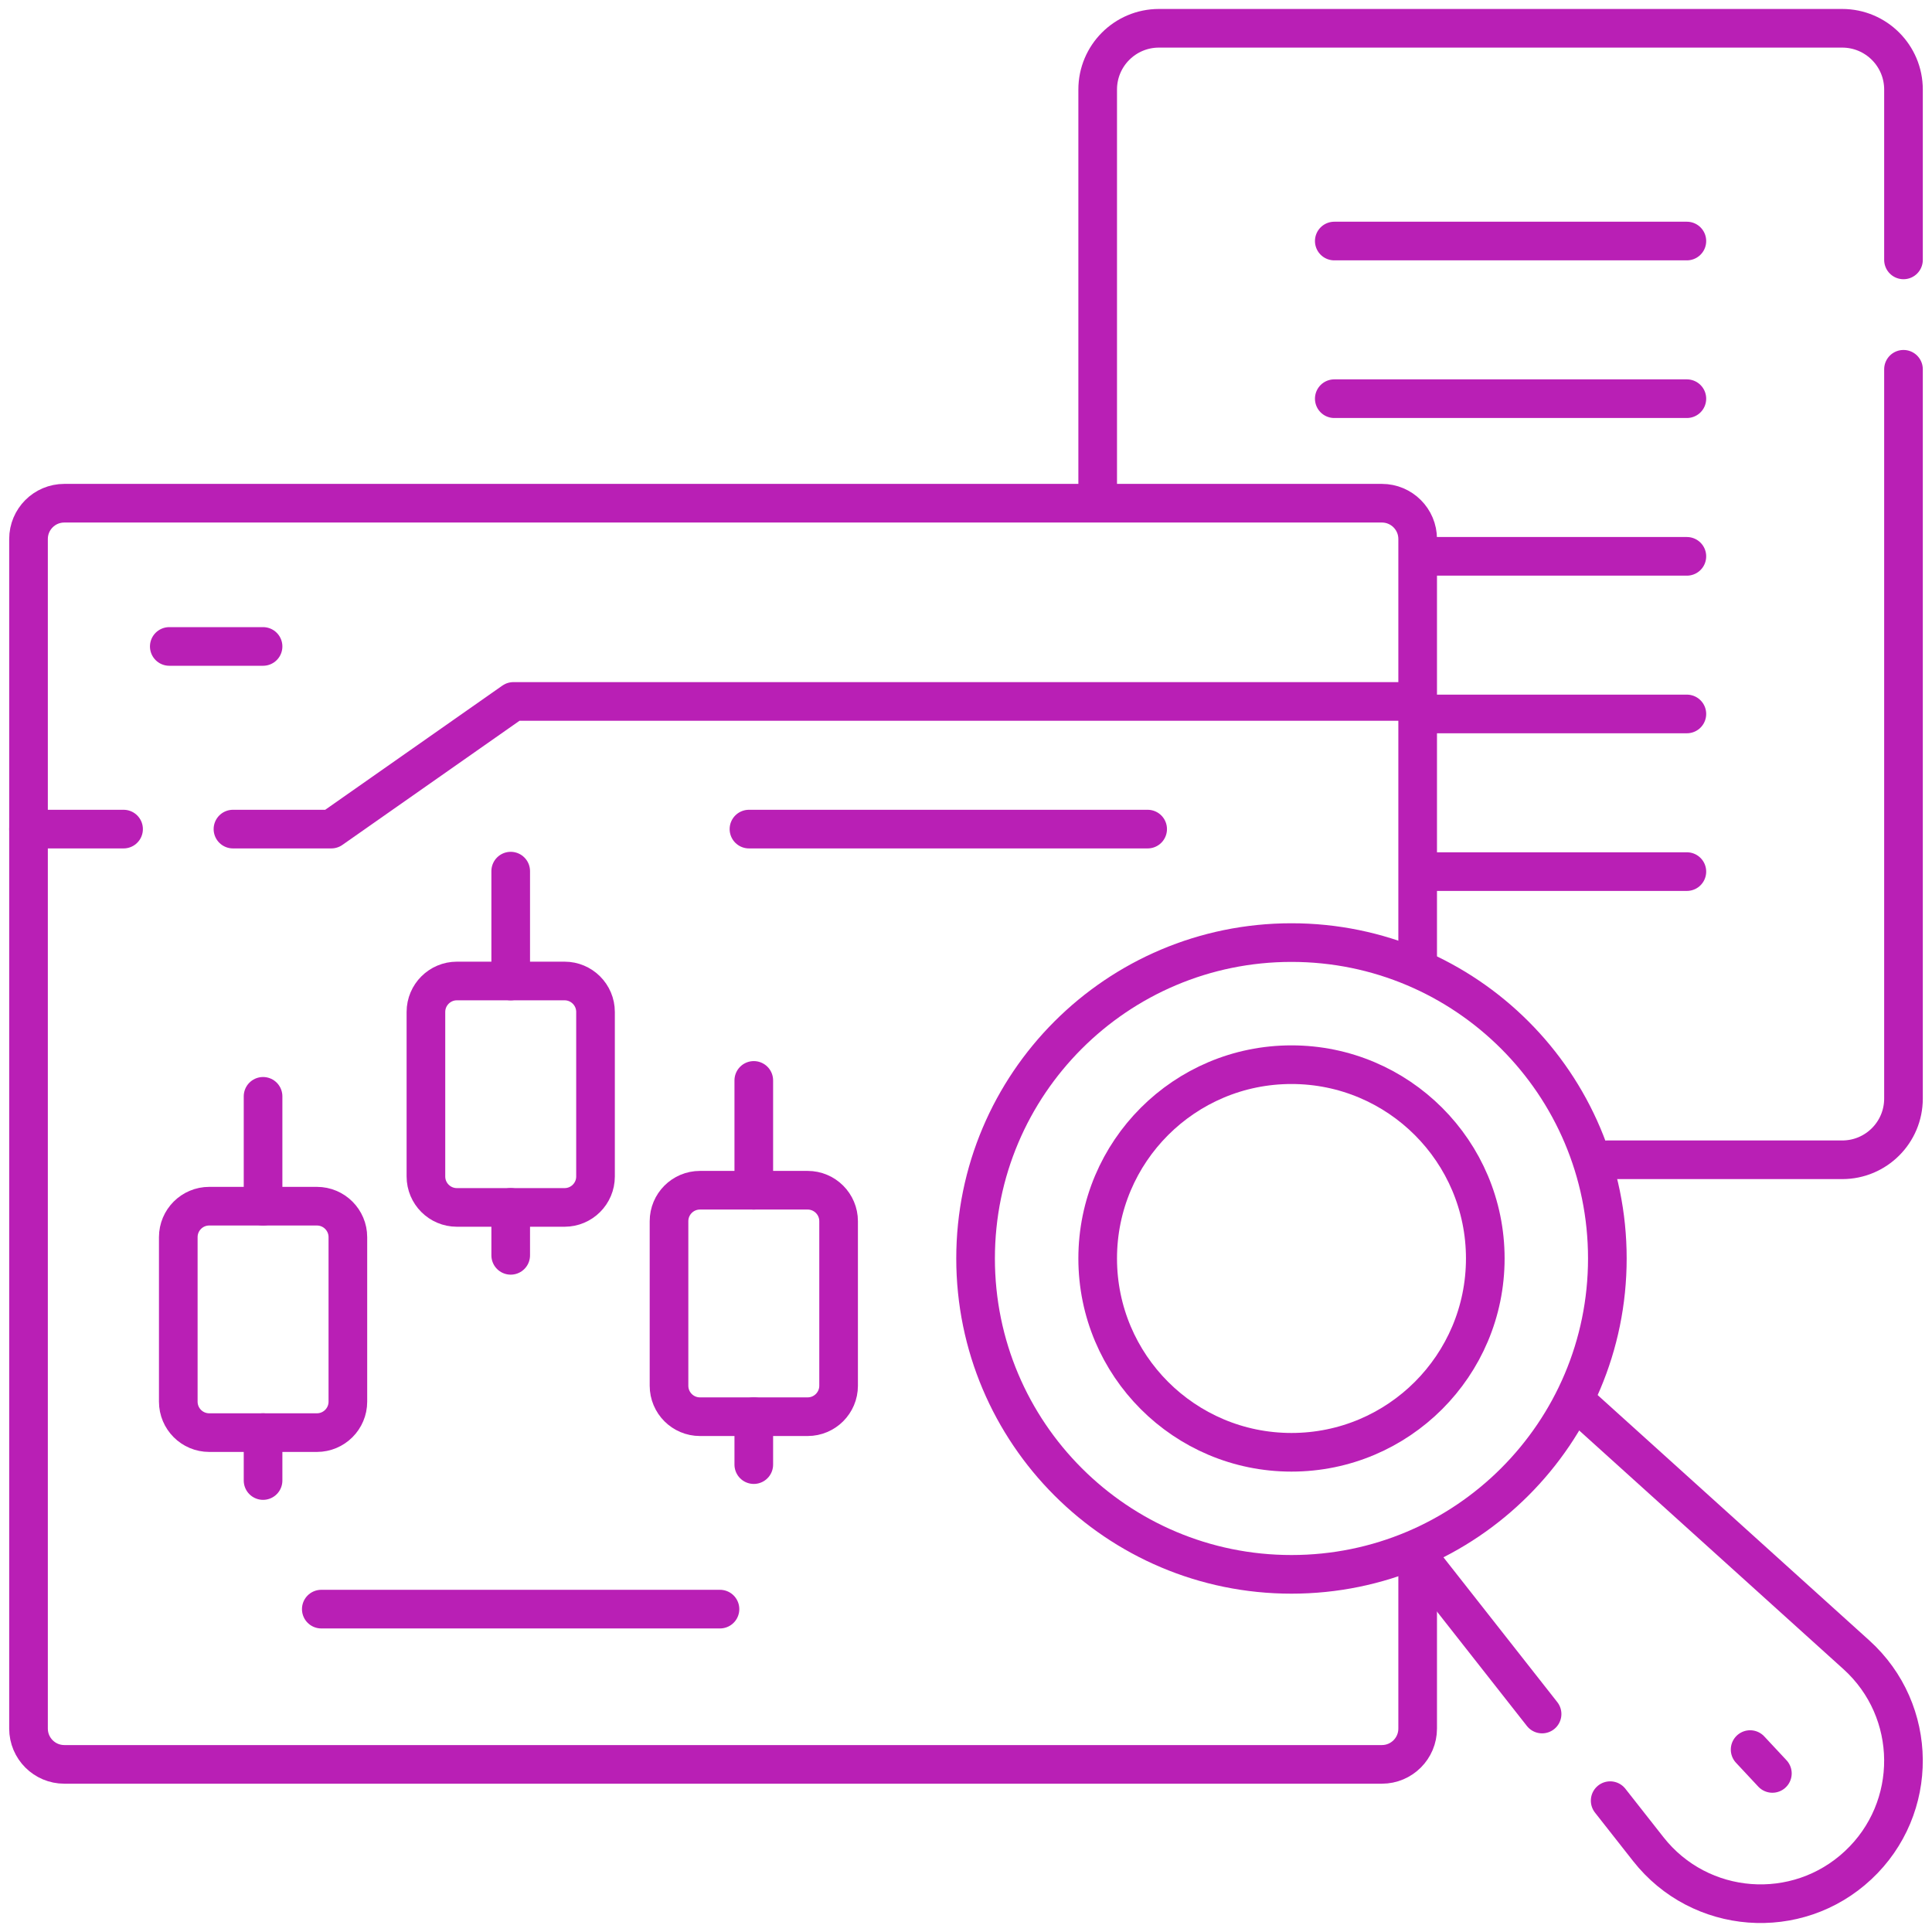
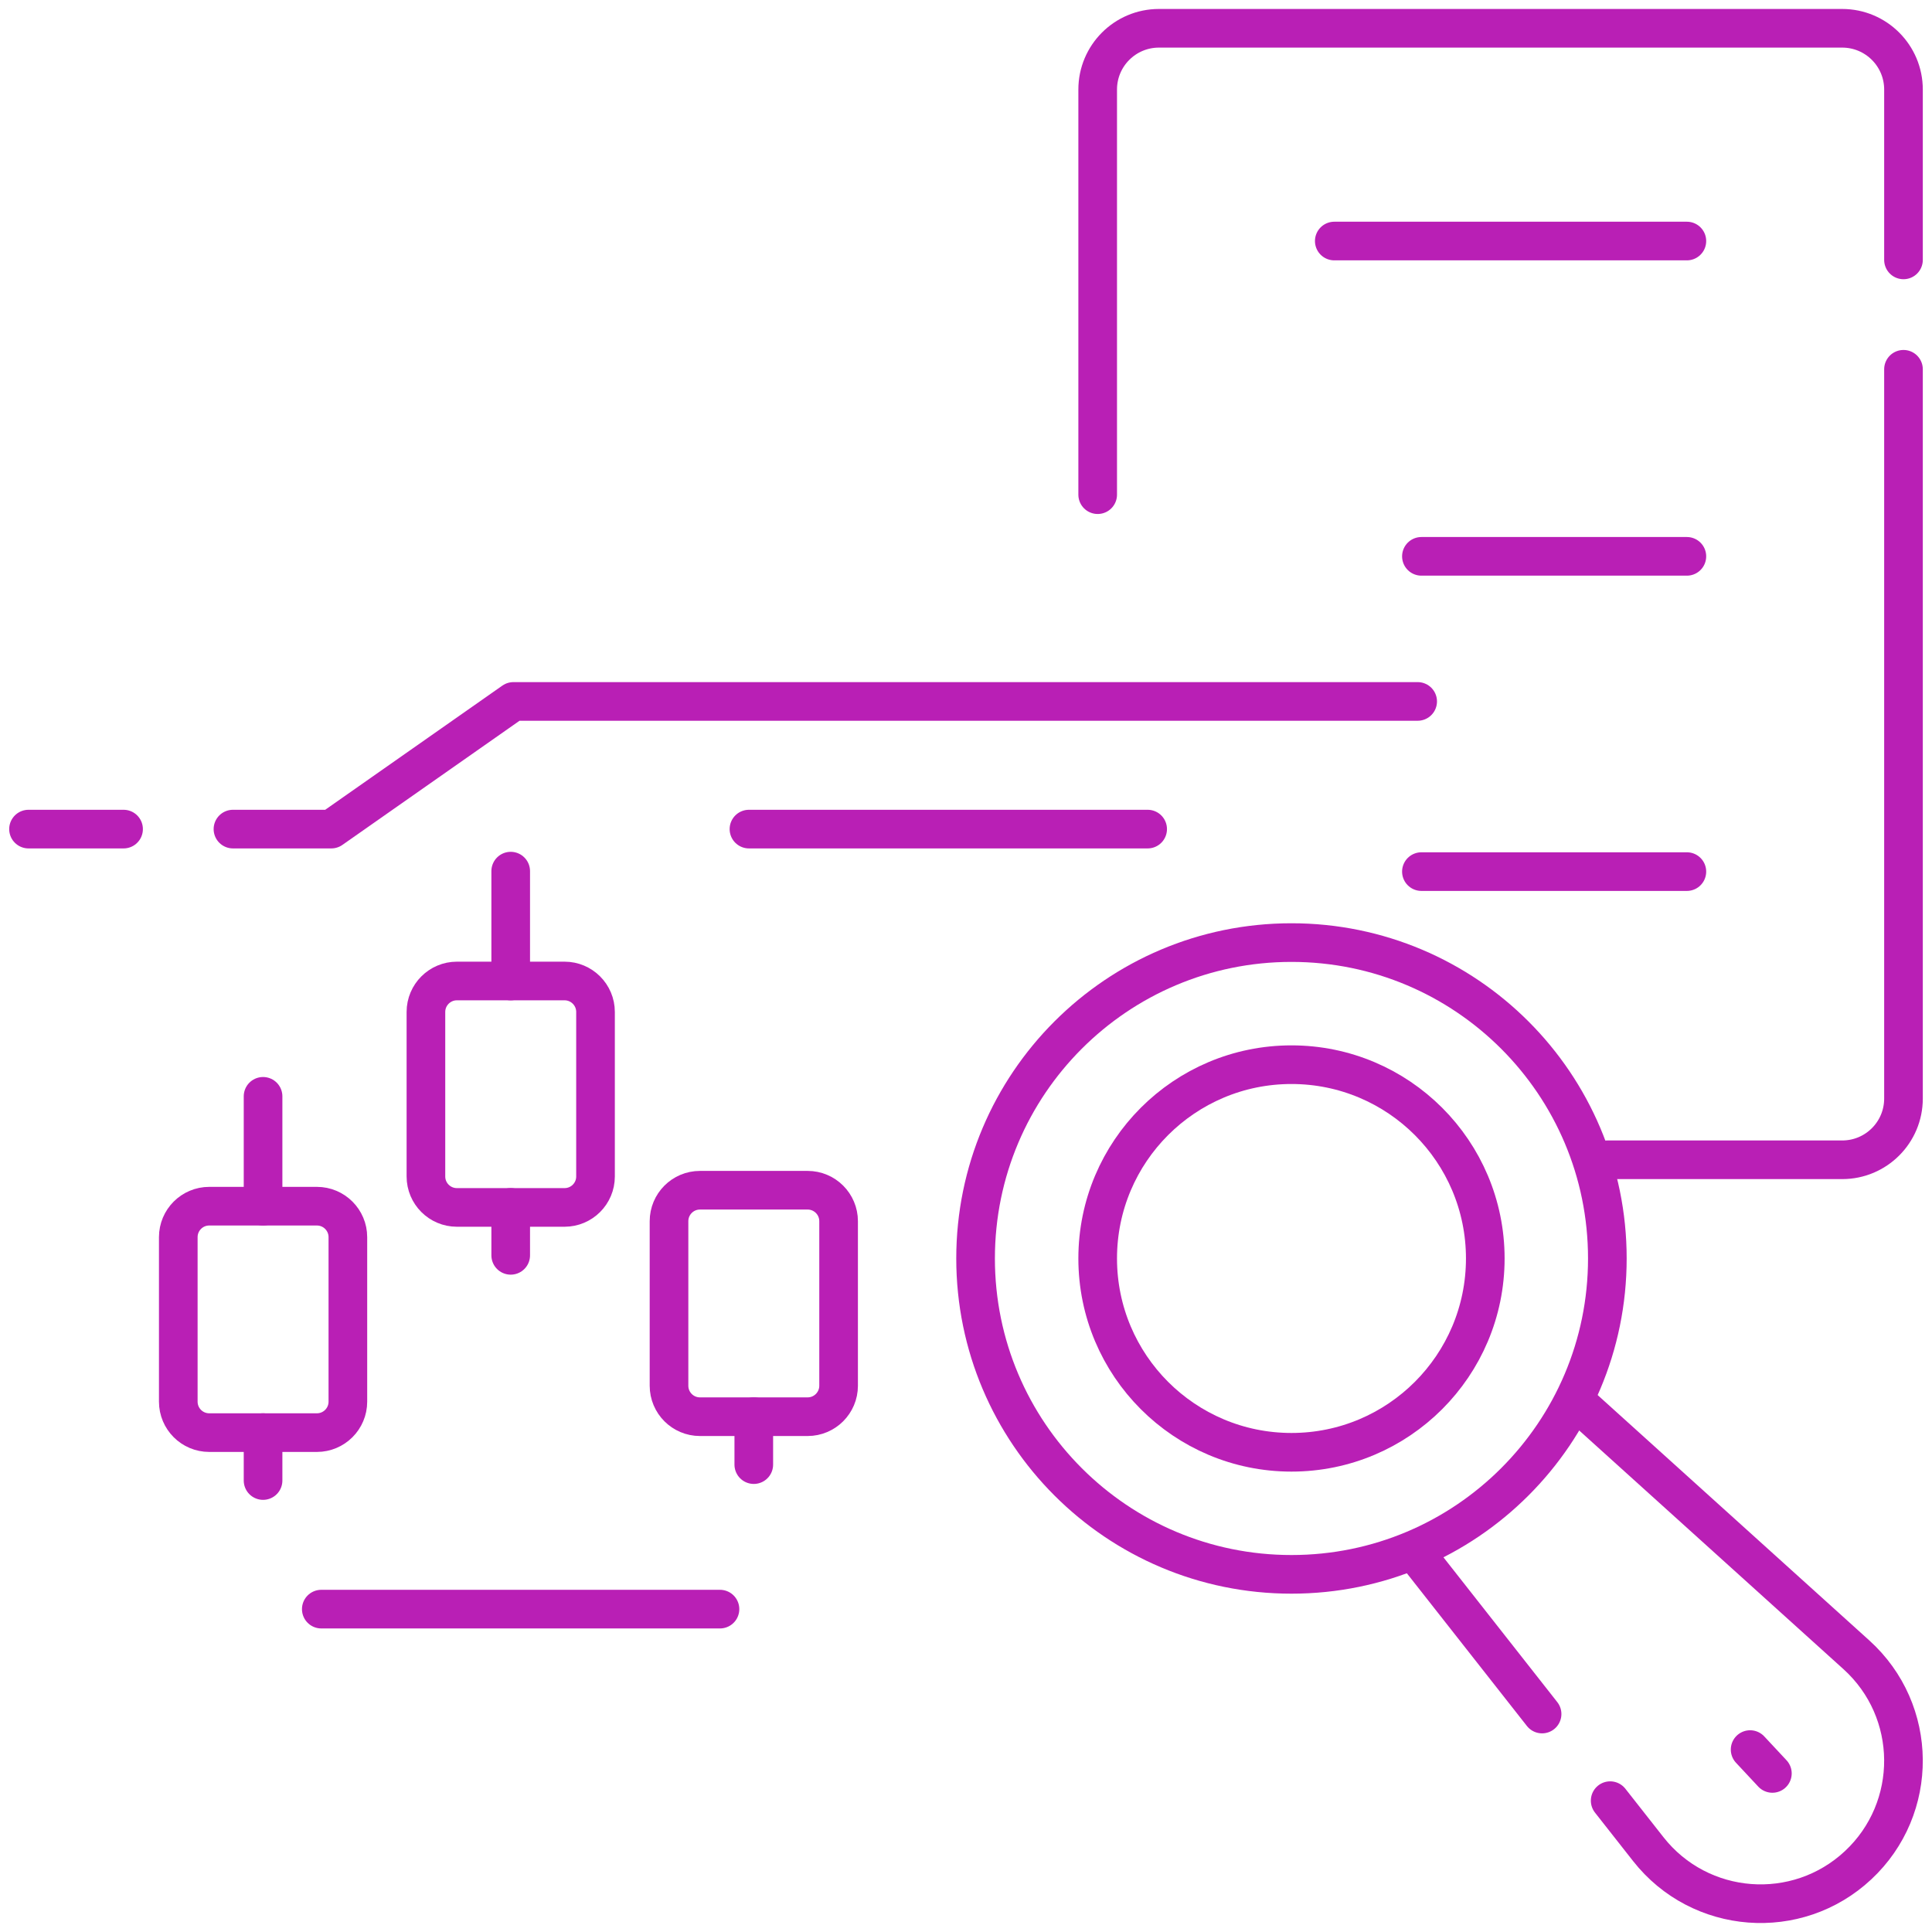
<svg xmlns="http://www.w3.org/2000/svg" width="50" height="50" viewBox="0 0 50 50" fill="none">
  <g clip-path="url(#clip0_1240_3832)">
    <path d="M41.598 30.015H47.677C48.552 30.015 49.262 29.306 49.262 28.43V9.557" stroke="#B91FB5" stroke-miterlimit="10" stroke-linecap="round" stroke-linejoin="round" />
    <path d="M49.262 6.726V2.317C49.262 1.442 48.552 0.732 47.676 0.732H29.993C29.117 0.732 28.408 1.442 28.408 2.317V12.802" stroke="#B91FB5" stroke-miterlimit="10" stroke-linecap="round" stroke-linejoin="round" />
    <path d="M34.531 6.238H43.656" stroke="#B91FB5" stroke-miterlimit="10" stroke-linecap="round" stroke-linejoin="round" />
-     <path d="M34.531 10.318H43.656" stroke="#B91FB5" stroke-miterlimit="10" stroke-linecap="round" stroke-linejoin="round" />
    <path d="M36.786 14.398H43.656" stroke="#B91FB5" stroke-miterlimit="10" stroke-linecap="round" stroke-linejoin="round" />
-     <path d="M36.786 18.477H43.656" stroke="#B91FB5" stroke-miterlimit="10" stroke-linecap="round" stroke-linejoin="round" />
    <path d="M36.786 22.557H43.656" stroke="#B91FB5" stroke-miterlimit="10" stroke-linecap="round" stroke-linejoin="round" />
-     <path d="M36.689 40.263V44.736C36.689 45.247 36.274 45.662 35.763 45.662H1.664C1.153 45.662 0.738 45.247 0.738 44.736V13.949C0.738 13.438 1.152 13.023 1.664 13.023H35.763C36.274 13.023 36.689 13.438 36.689 13.949V25" stroke="#B91FB5" stroke-miterlimit="10" stroke-linecap="round" stroke-linejoin="round" />
    <path d="M36.689 40.263L39.909 44.359" stroke="#B91FB5" stroke-miterlimit="10" stroke-linecap="round" stroke-linejoin="round" />
    <path d="M41.671 46.601L42.657 47.855C43.995 49.558 46.505 49.751 48.088 48.272C49.671 46.794 49.65 44.277 48.042 42.825L40.875 36.352" stroke="#B91FB5" stroke-miterlimit="10" stroke-linecap="round" stroke-linejoin="round" />
    <path d="M33.423 40.744C37.938 40.744 41.598 37.084 41.598 32.569C41.598 28.054 37.938 24.394 33.423 24.394C28.908 24.394 25.248 28.054 25.248 32.569C25.248 37.084 28.908 40.744 33.423 40.744Z" stroke="#B91FB5" stroke-miterlimit="10" stroke-linecap="round" stroke-linejoin="round" />
    <path d="M33.423 37.585C36.193 37.585 38.439 35.339 38.439 32.569C38.439 29.799 36.193 27.554 33.423 27.554C30.653 27.554 28.408 29.799 28.408 32.569C28.408 35.339 30.653 37.585 33.423 37.585Z" stroke="#B91FB5" stroke-miterlimit="10" stroke-linecap="round" stroke-linejoin="round" />
    <path d="M45.293 45.279L45.869 45.896" stroke="#B91FB5" stroke-miterlimit="10" stroke-linecap="round" stroke-linejoin="round" />
-     <path d="M4.381 16.73H6.808" stroke="#B91FB5" stroke-miterlimit="10" stroke-linecap="round" stroke-linejoin="round" />
    <path d="M6.808 38.316V37.076" stroke="#B91FB5" stroke-miterlimit="10" stroke-linecap="round" stroke-linejoin="round" />
    <path d="M8.201 37.076H5.415C4.972 37.076 4.614 36.717 4.614 36.275V32.017C4.614 31.575 4.972 31.216 5.415 31.216H8.201C8.644 31.216 9.003 31.575 9.003 32.017V36.275C9.003 36.717 8.644 37.076 8.201 37.076Z" stroke="#B91FB5" stroke-miterlimit="10" stroke-linecap="round" stroke-linejoin="round" />
    <path d="M6.808 31.216V28.373" stroke="#B91FB5" stroke-miterlimit="10" stroke-linecap="round" stroke-linejoin="round" />
    <path d="M13.217 32.488V31.248" stroke="#B91FB5" stroke-miterlimit="10" stroke-linecap="round" stroke-linejoin="round" />
    <path d="M14.611 31.248H11.824C11.382 31.248 11.023 30.89 11.023 30.447V26.189C11.023 25.747 11.382 25.388 11.824 25.388H14.611C15.053 25.388 15.412 25.747 15.412 26.189V30.447C15.412 30.89 15.053 31.248 14.611 31.248Z" stroke="#B91FB5" stroke-miterlimit="10" stroke-linecap="round" stroke-linejoin="round" />
    <path d="M13.217 25.388V22.545" stroke="#B91FB5" stroke-miterlimit="10" stroke-linecap="round" stroke-linejoin="round" />
    <path d="M19.508 37.904V36.664" stroke="#B91FB5" stroke-miterlimit="10" stroke-linecap="round" stroke-linejoin="round" />
    <path d="M20.901 36.664H18.115C17.672 36.664 17.314 36.305 17.314 35.862V31.605C17.314 31.162 17.672 30.803 18.115 30.803H20.901C21.344 30.803 21.703 31.162 21.703 31.605V35.862C21.703 36.305 21.344 36.664 20.901 36.664Z" stroke="#B91FB5" stroke-miterlimit="10" stroke-linecap="round" stroke-linejoin="round" />
-     <path d="M19.508 30.803V27.961" stroke="#B91FB5" stroke-miterlimit="10" stroke-linecap="round" stroke-linejoin="round" />
    <path d="M8.315 41.644H18.633" stroke="#B91FB5" stroke-miterlimit="10" stroke-linecap="round" stroke-linejoin="round" />
    <path d="M19.383 21.457H29.701" stroke="#B91FB5" stroke-miterlimit="10" stroke-linecap="round" stroke-linejoin="round" />
    <path d="M0.738 21.457H3.198" stroke="#B91FB5" stroke-miterlimit="10" stroke-linecap="round" stroke-linejoin="round" />
    <path d="M6.029 21.457H8.574L13.288 18.153H36.689" stroke="#B91FB5" stroke-miterlimit="10" stroke-linecap="round" stroke-linejoin="round" />
  </g>
  <defs>
    <clipPath id="clip0_1240_3832">
      <rect width="50" height="50" fill="white" />
    </clipPath>
  </defs>
</svg>